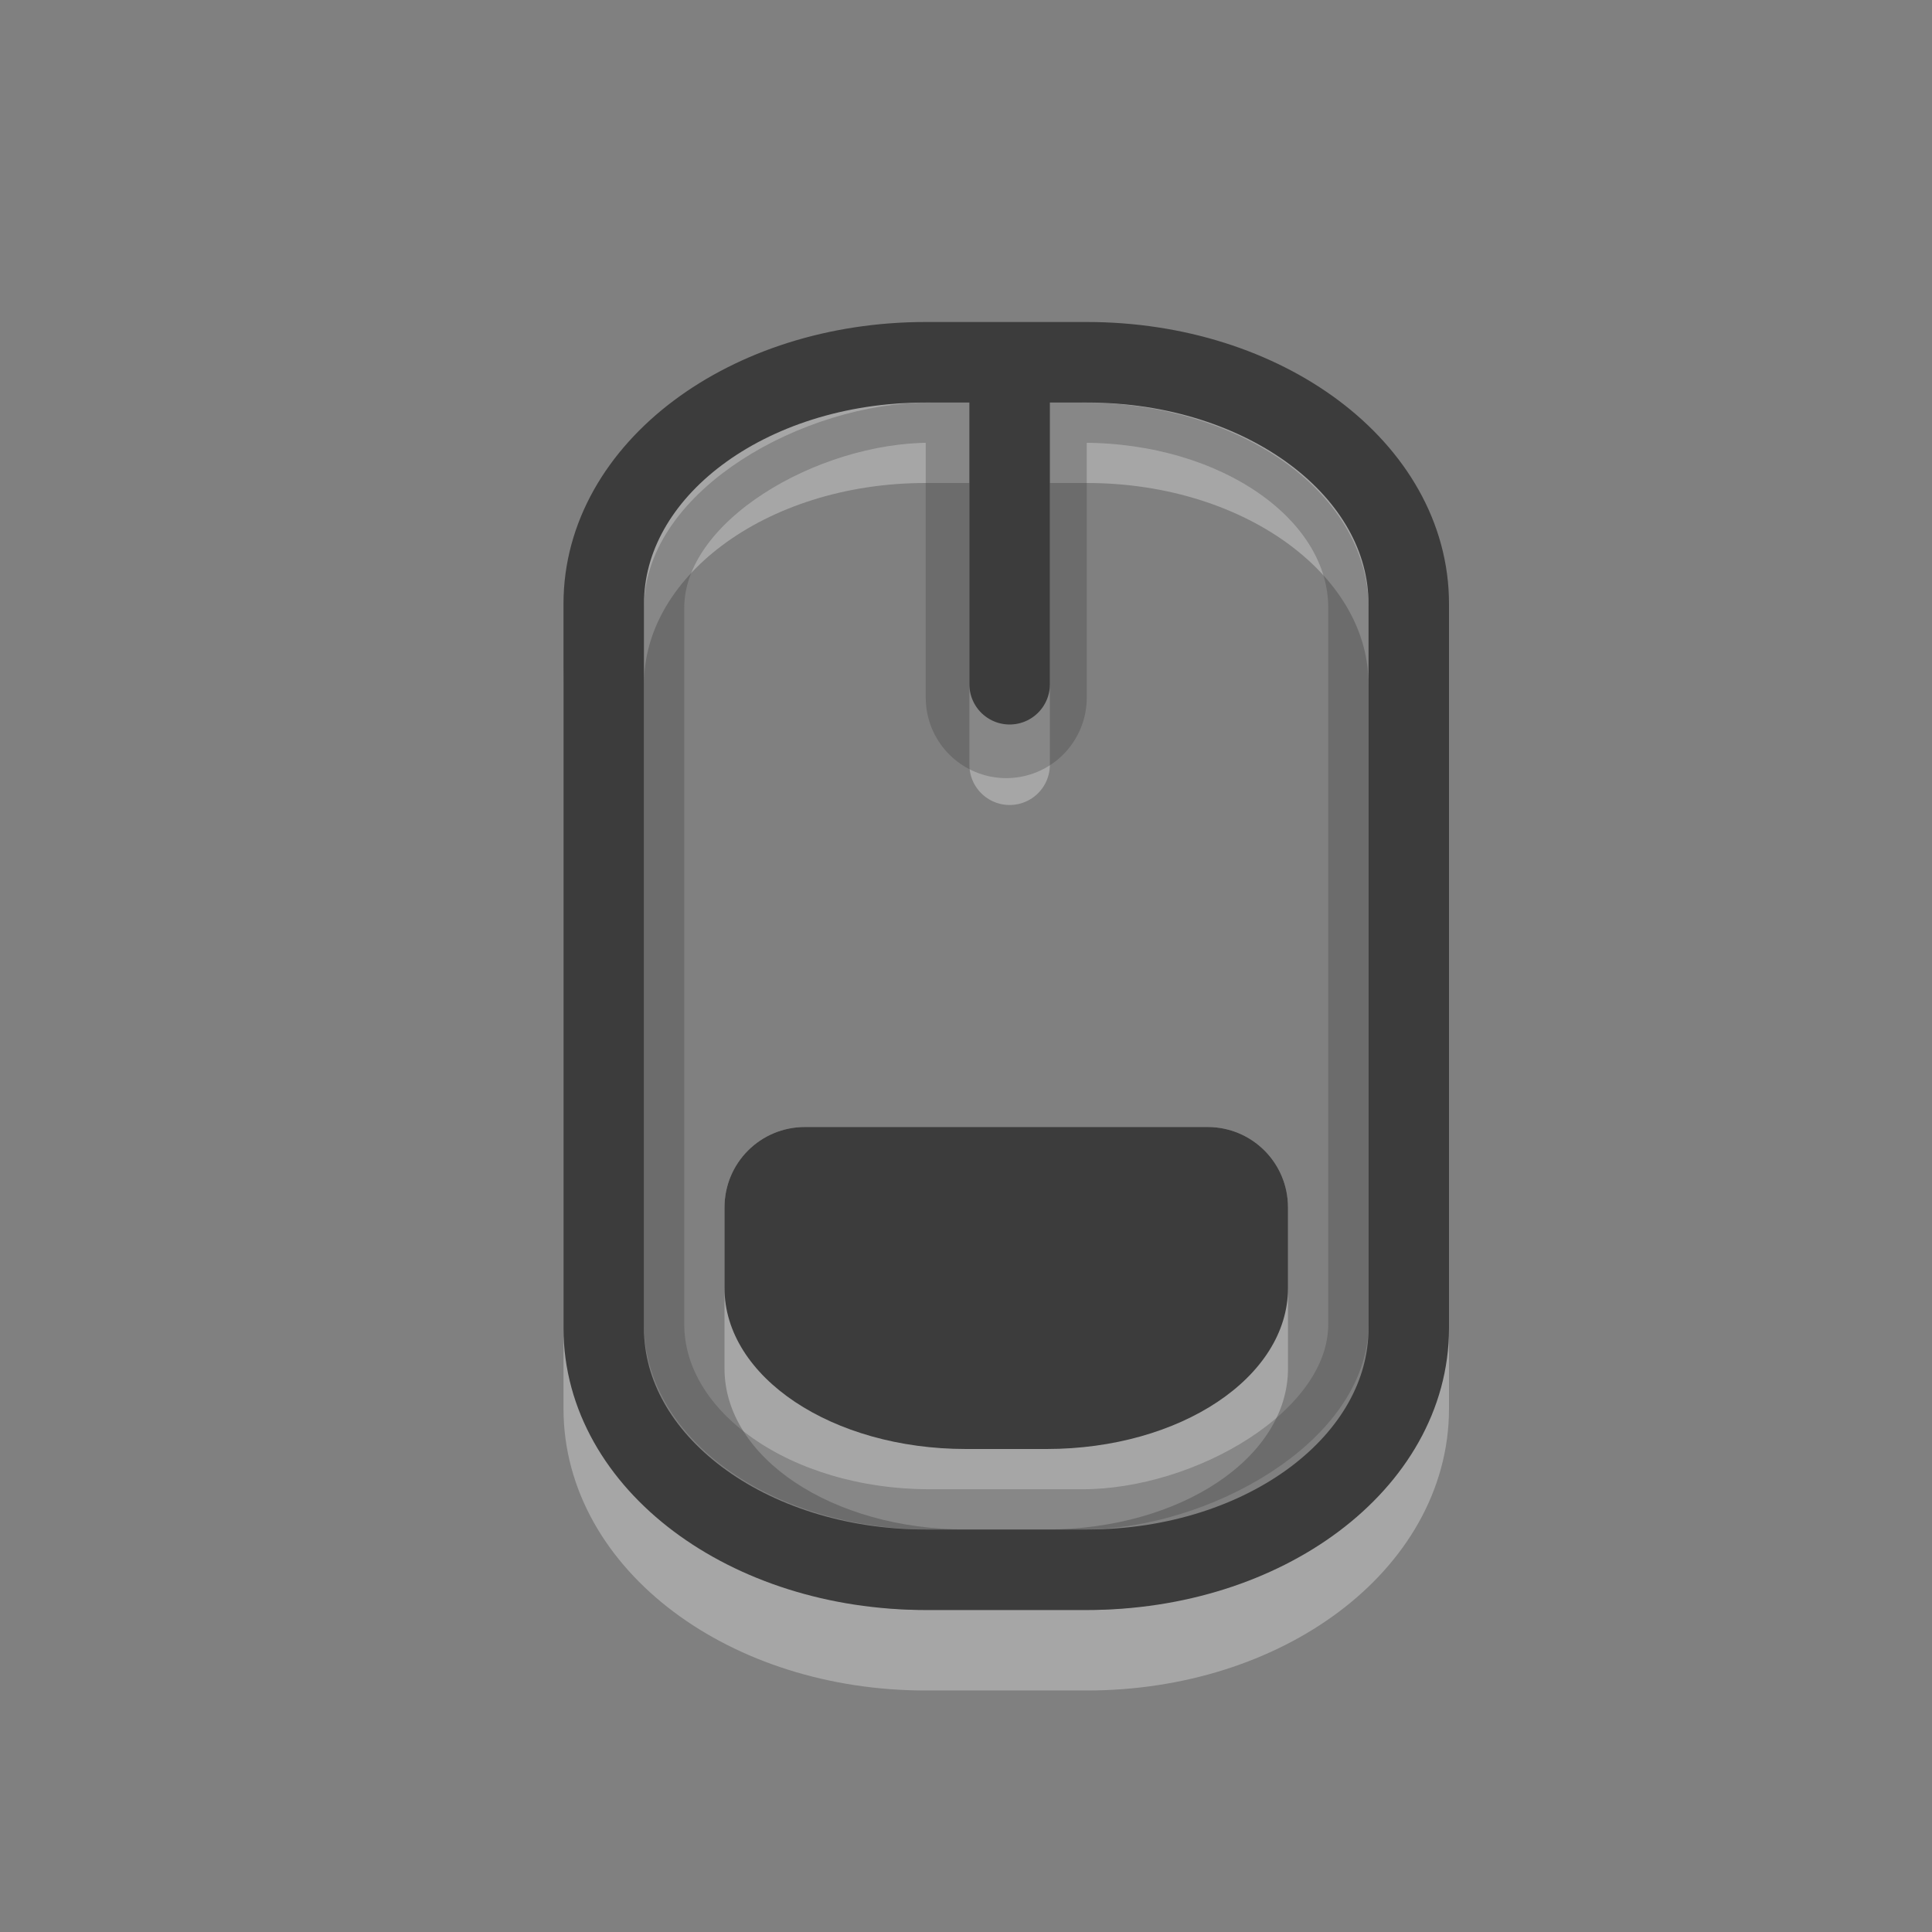
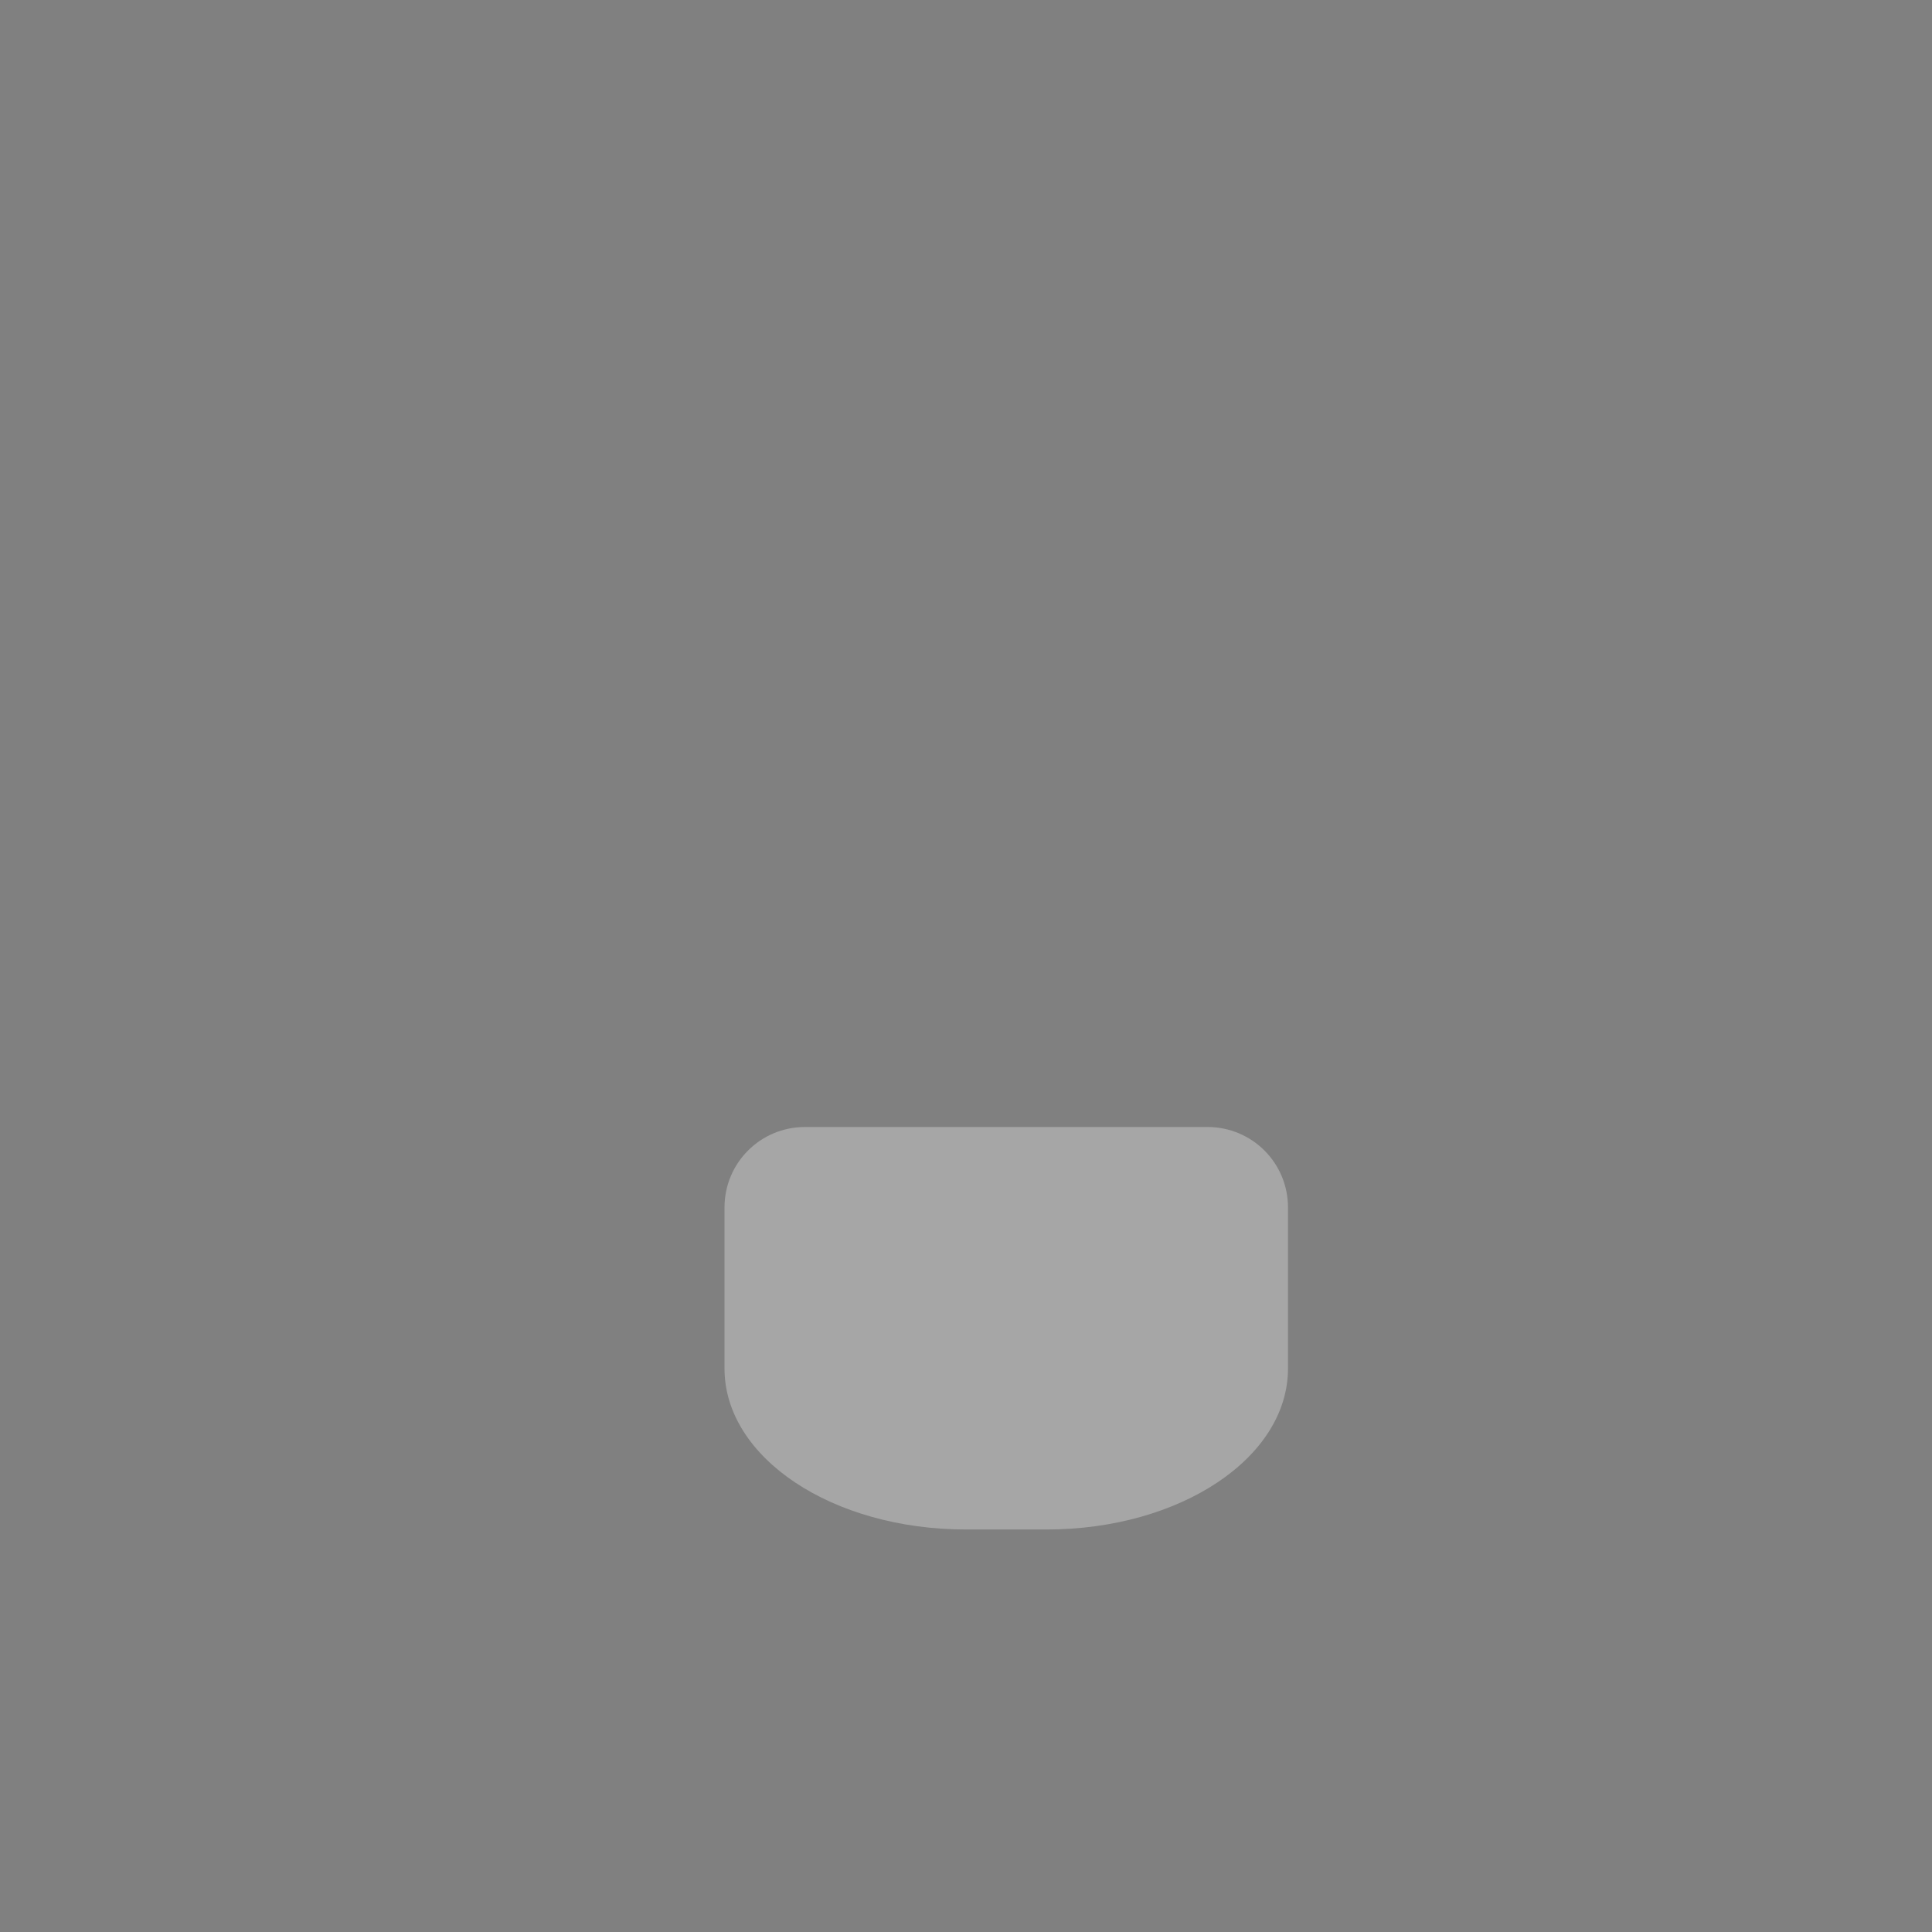
<svg xmlns="http://www.w3.org/2000/svg" id="svg3856" width="24" height="24" version="1.1">
  <rect width="100%" height="100%" fill="#808080" stroke="none" />
  <g id="layer1" transform="translate(0,8)">
    <path id="path3324-2" d="m10 6c-0.554 0-1 0.446-1 1v2c0 1.108 1.338 2 3 2h1c1.662 0 3-0.892 3-2v-2c0-0.554-0.446-1-1-1h-5z" style="fill-rule:evenodd;fill:#fff;opacity:.3" />
-     <path id="rect2406-4" d="m11.5-2.5h2c2.216 0 4 1.338 4 3v9c0 1.662-1.784 3-4 3h-2c-2.216 0-4-1.338-4-3v-9c0-1.662 1.784-3 4-3zm1.042 1e-6v4" style="fill:none;opacity:.3;stroke-linecap:round;stroke:#fff" />
    <g id="g3195" transform="translate(0,-8)" style="fill:none;opacity:.3;stroke:#3c3c3c">
-       <path id="path3193" d="m12.5 5.333v3.333" style="fill:none;stroke-linecap:round;stroke-width:2;stroke:#3c3c3c" />
-       <rect id="rect3236" transform="rotate(-90)" x="-18.75" y="8.25" width="13.5" height="8.5" rx="2.3" ry="3.3" style="fill:none;stroke-linecap:round;stroke-width:.5;stroke:#3c3c3c" />
-     </g>
-     <path id="rect2406" d="m11.5-3.5h2c2.216 0 4 1.338 4 3v9c0 1.662-1.784 3-4 3h-2c-2.216 0-4-1.338-4-3v-9c0-1.662 1.784-3 4-3zm1.042 1e-6v4" style="fill:none;stroke-linecap:round;stroke:#3c3c3c" />
-     <path id="path3324" d="m10 6c-0.554 0-1 0.446-1 1v1c0 1.108 1.338 2 3 2h1c1.662 0 3-0.892 3-2v-1c0-0.554-0.446-1-1-1z" style="fill-rule:evenodd;fill:#3c3c3c" />
+       </g>
  </g>
</svg>